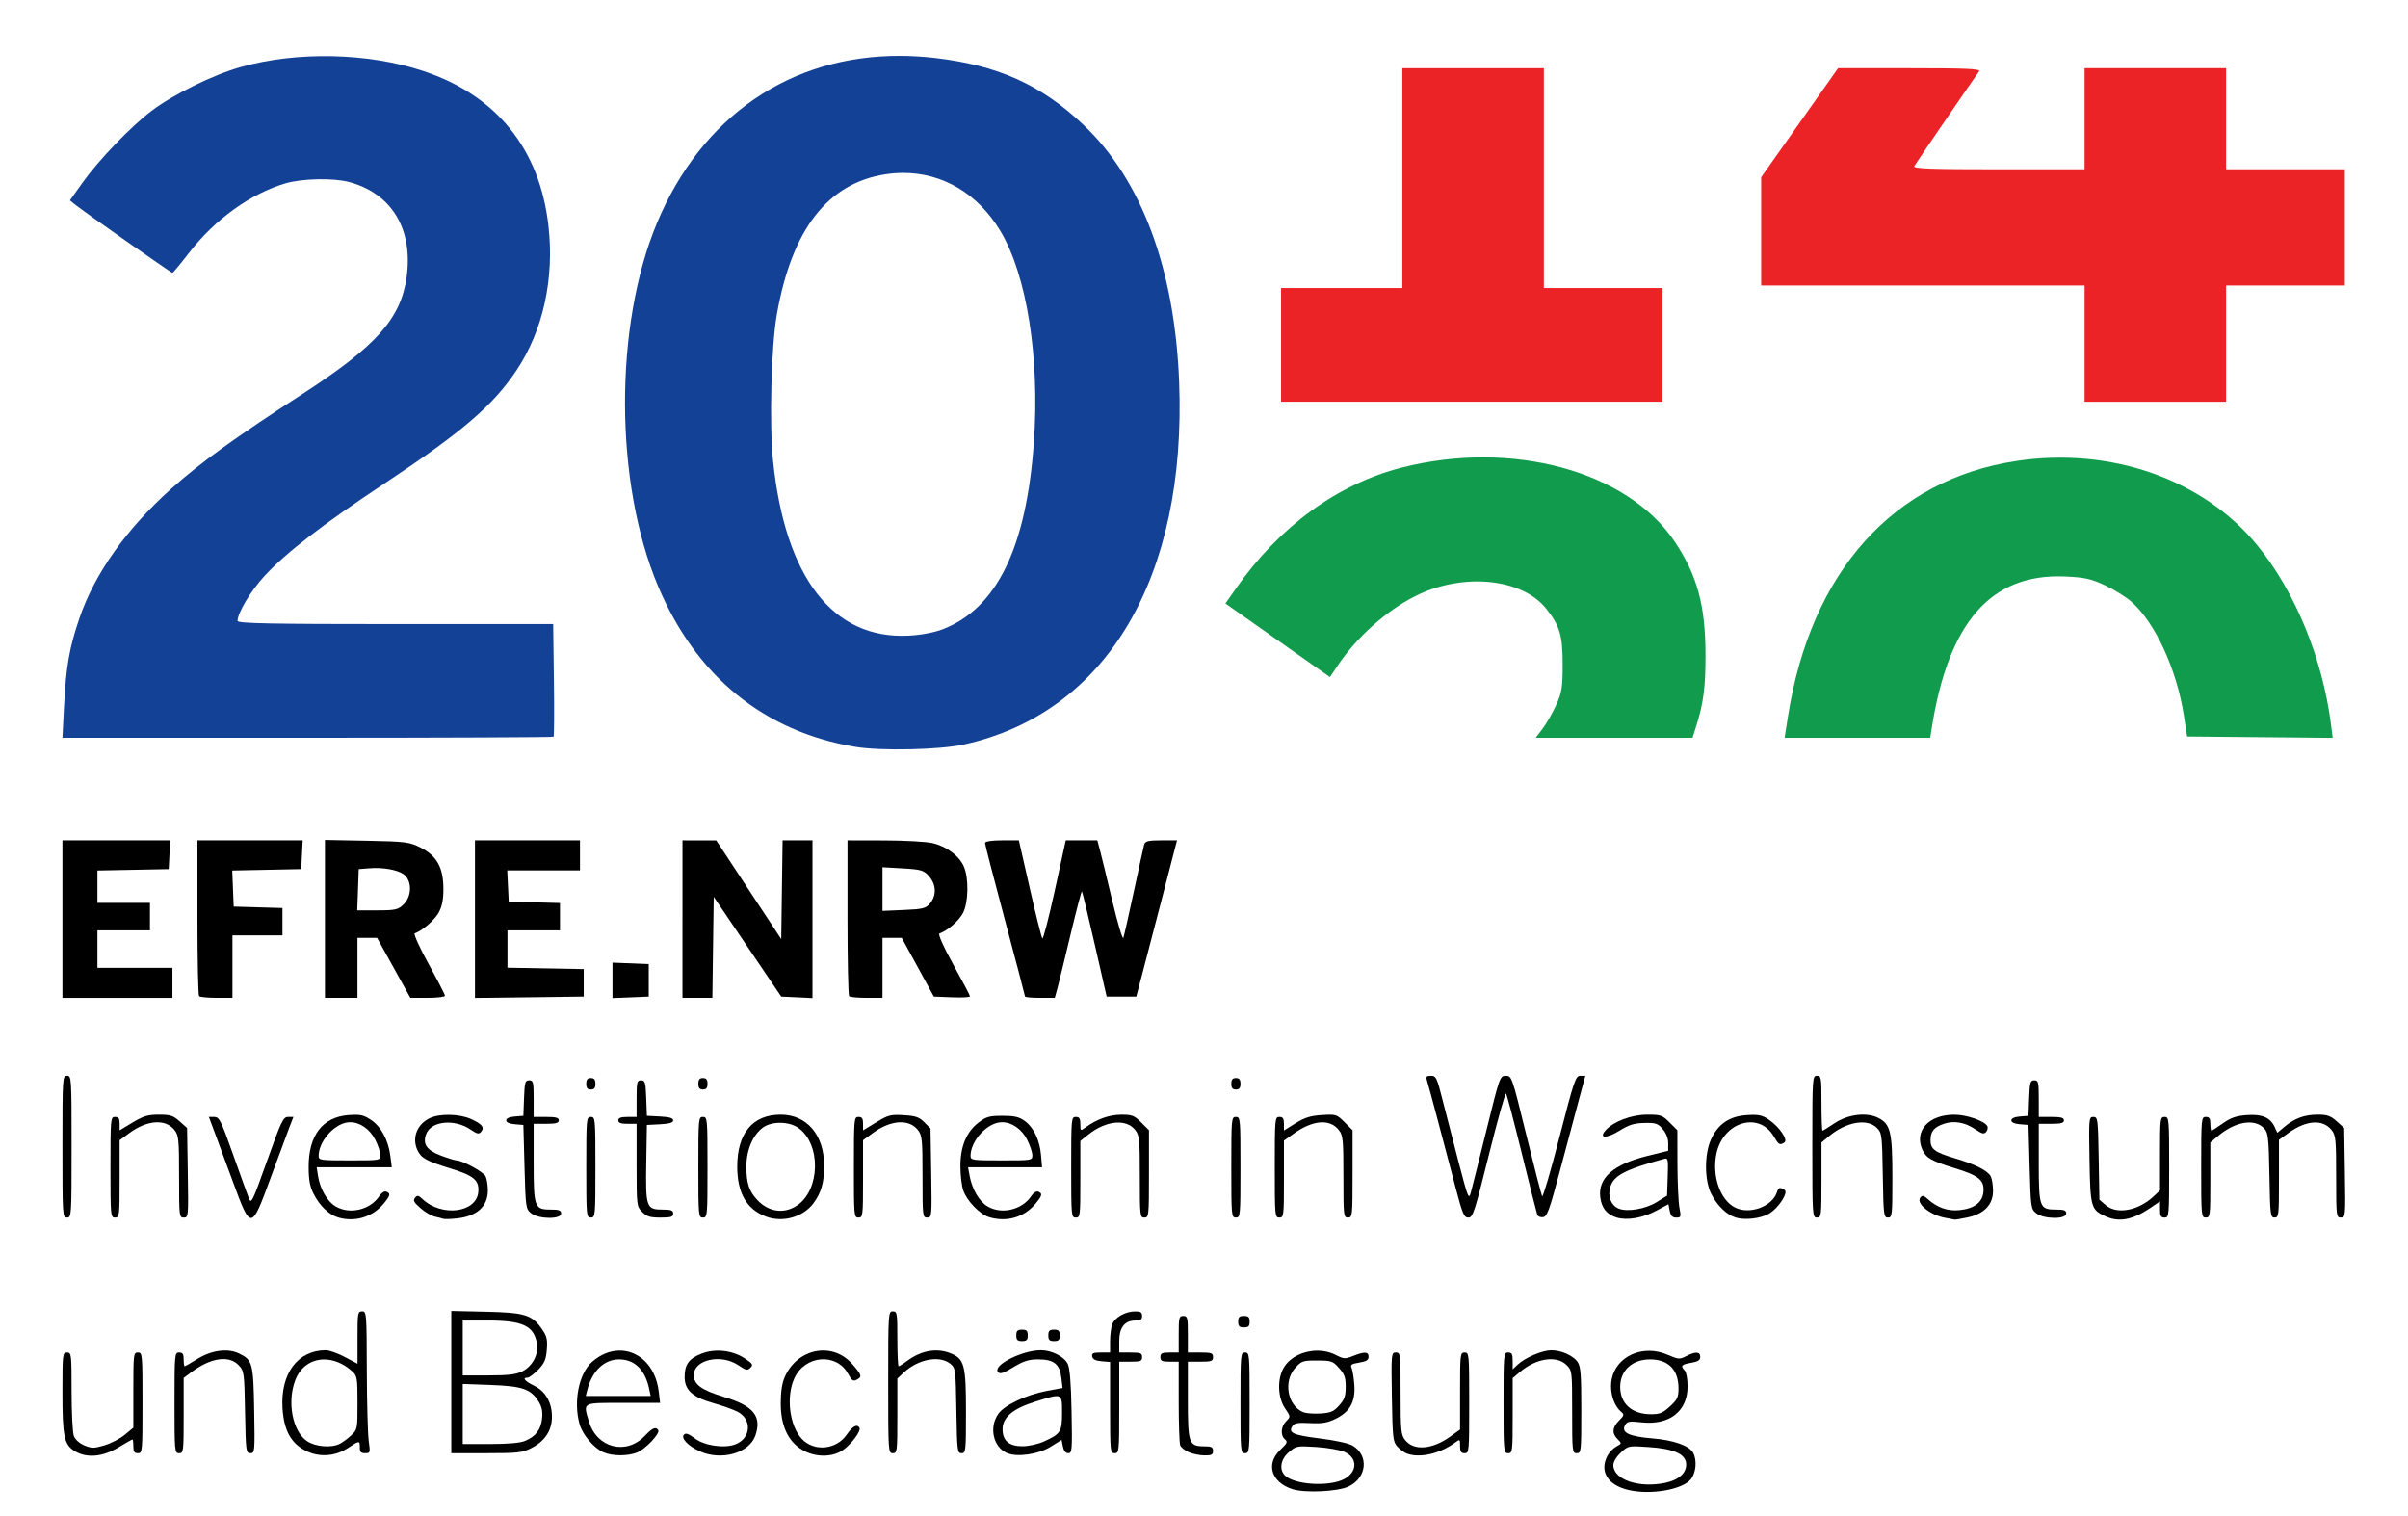
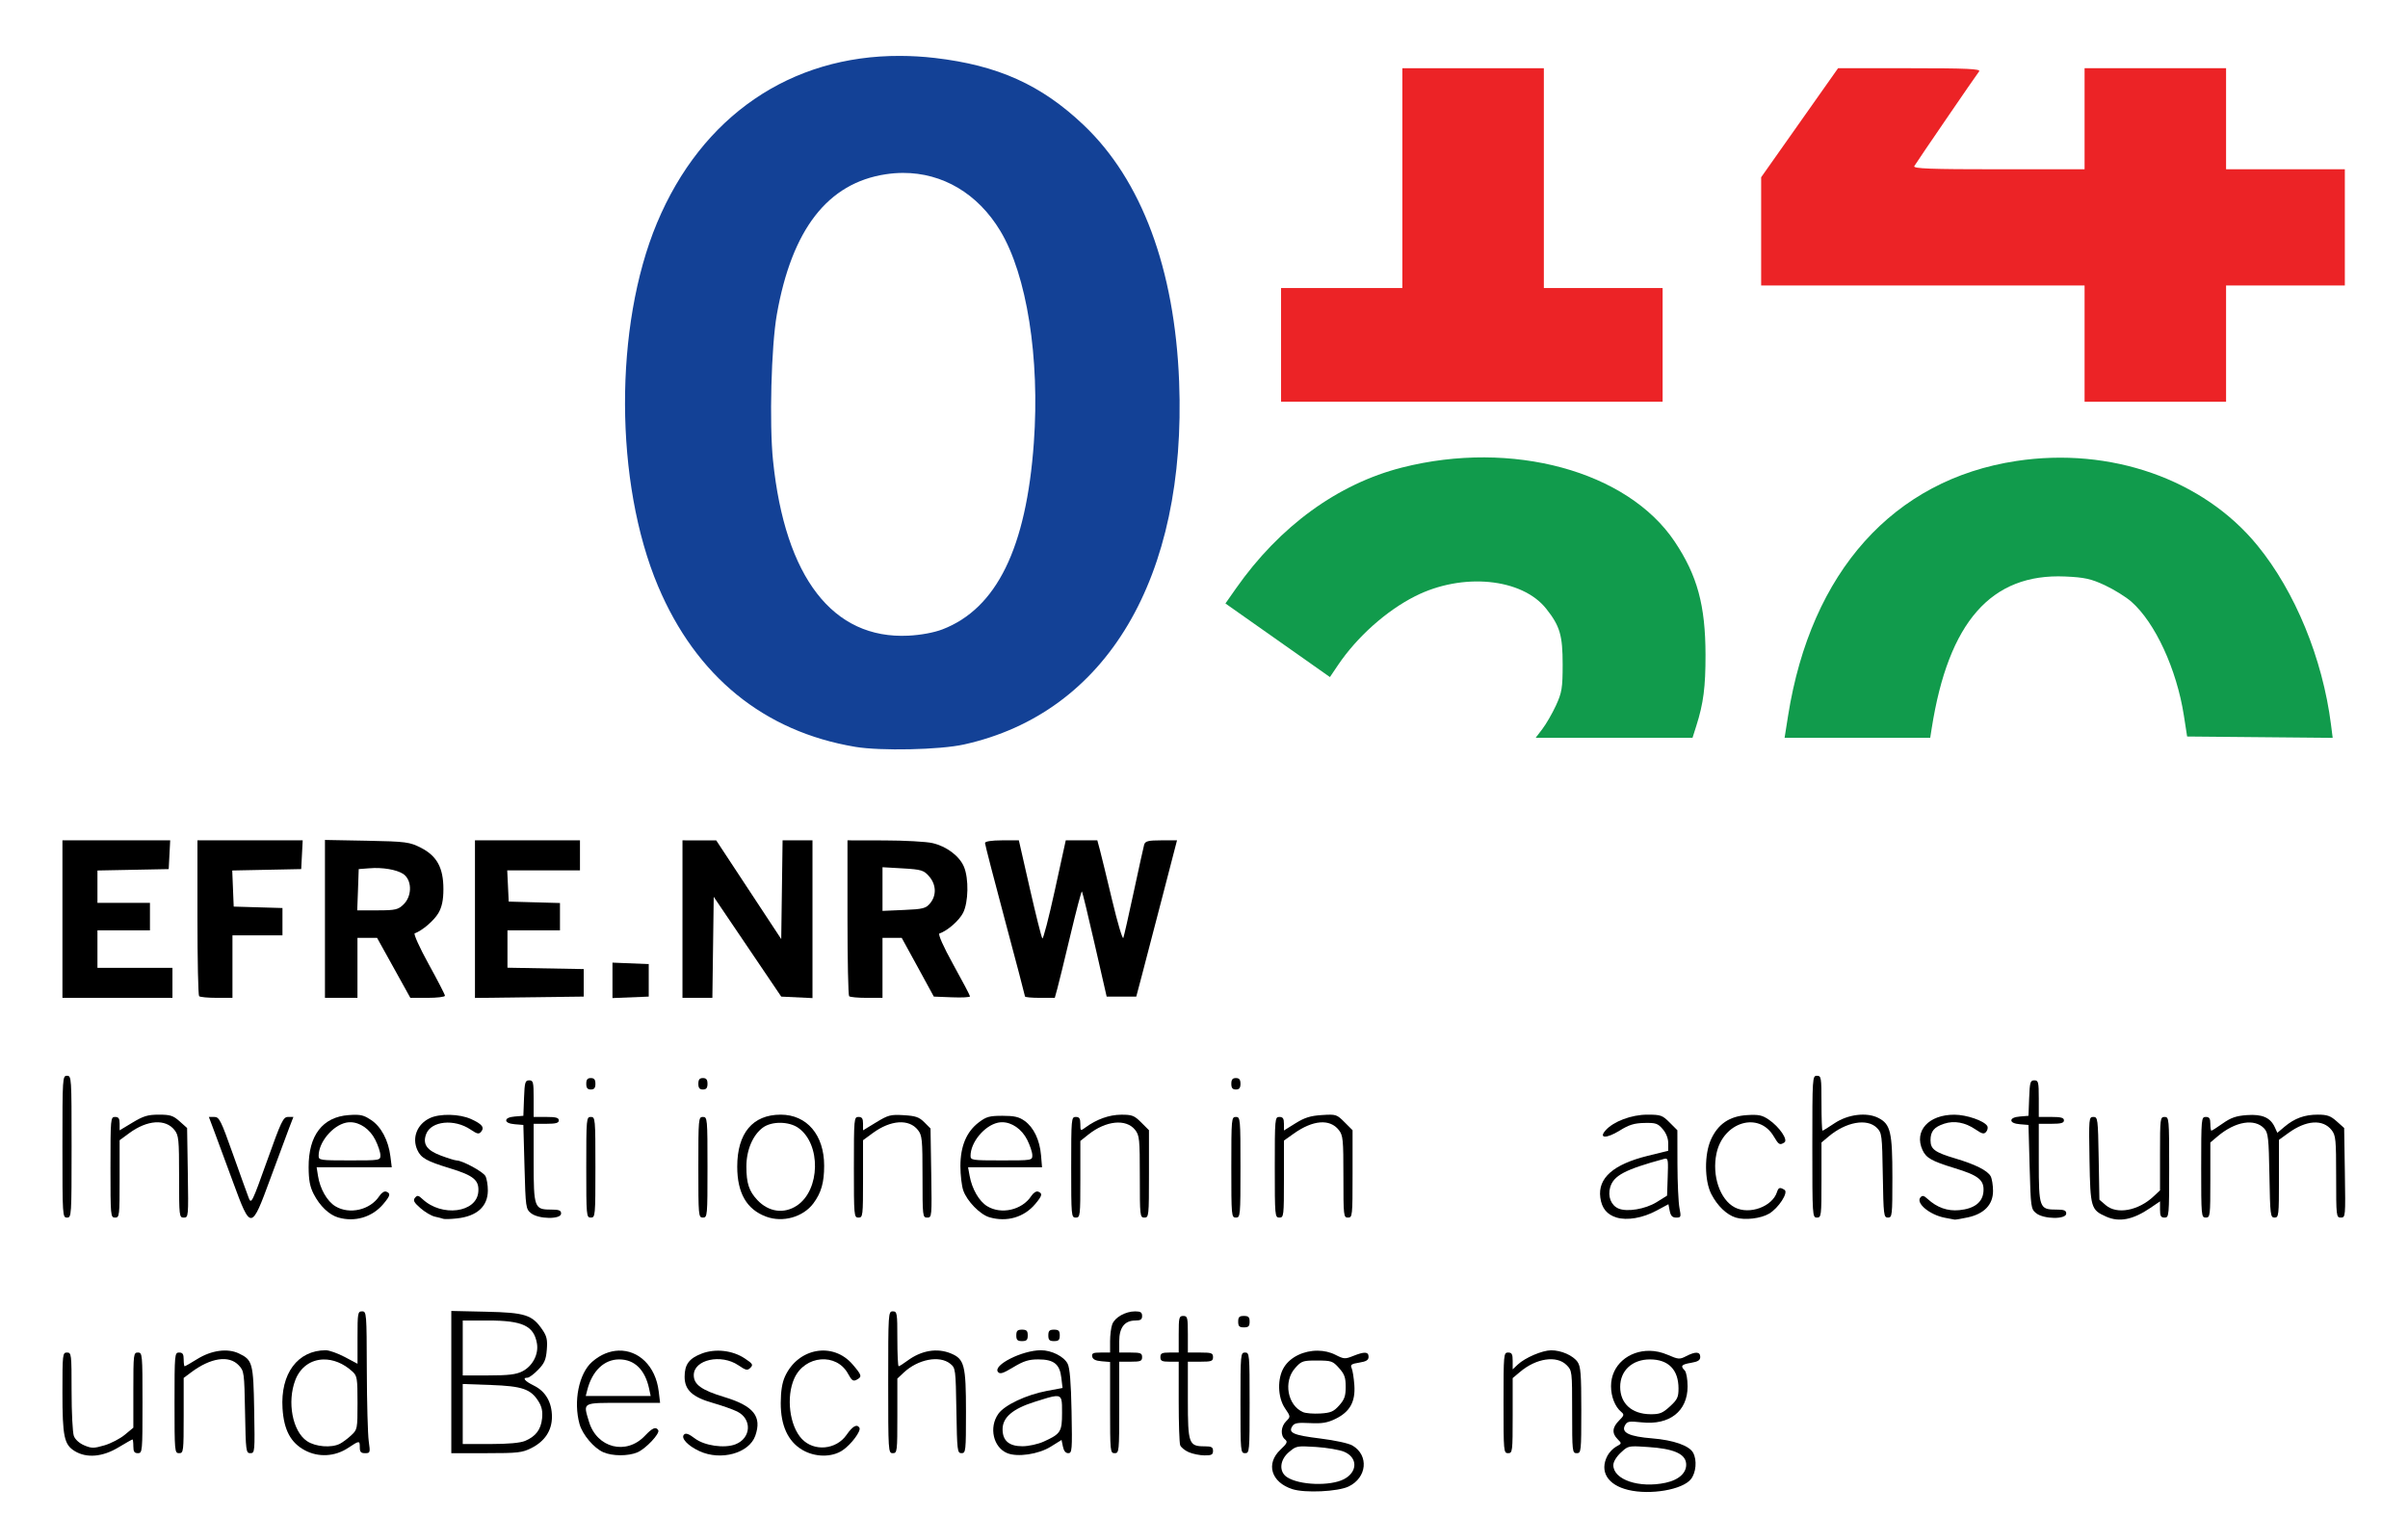
<svg xmlns="http://www.w3.org/2000/svg" xmlns:ns1="http://www.inkscape.org/namespaces/inkscape" xmlns:ns2="http://sodipodi.sourceforge.net/DTD/sodipodi-0.dtd" id="svg2" version="1.1" ns1:version="0.48.4 r9939" width="953" height="600" viewBox="0 0 953 600" ns2:docname="ziel2.svg">
  <defs id="defs6" />
  <ns2:namedview pagecolor="#ffffff" bordercolor="#666666" borderopacity="1" objecttolerance="10" gridtolerance="10" guidetolerance="10" ns1:pageopacity="0" ns1:pageshadow="2" ns1:window-width="1920" ns1:window-height="1014" id="namedview4" showgrid="false" ns1:zoom="0.77268293" ns1:cx="950.0142" ns1:cy="135.52688" ns1:window-x="0" ns1:window-y="27" ns1:window-maximized="1" ns1:current-layer="svg2" ns1:snap-grids="false" showguides="true" ns1:guide-bbox="true">
    <ns2:guide orientation="1,0" position="24.711,218.718" id="guide3103" />
    <ns2:guide orientation="1,0" position="928.016,218.112" id="guide3105" />
    <ns2:guide orientation="1,0" position="464.615,354.609" id="guide3160" />
  </ns2:namedview>
  <g id="g3040" transform="translate(0,263)">
    <path id="path3125" d="m 356.25,-240.875 c -43.294,-0.168 -78.53,23.748 -96.25,66.156 -17.018,40.729 -16.839,102.754 0.438,143.719 15.038,35.656 41.919,57.555 78.062,63.594 10.075,1.683 33.428,1.179 43,-0.938 56.474,-12.488 88.205,-66.011 85.156,-143.656 -1.751,-44.581 -14.853,-79.757 -37.812,-101.531 -16.767,-15.902 -33.881,-23.622 -58.906,-26.531 -4.641,-0.539 -9.209,-0.795 -13.688,-0.812 z m 1.125,46.312 c 15.64,-0.039 29.598,8.156 38.5,22.938 10.51,17.451 15.702,50.303 13.281,83.906 -2.999,41.635 -14.721,65.555 -36.156,73.812 -3.361,1.295 -8.611,2.259 -13.5,2.5 -29.871,1.472 -48.791,-23 -53.562,-69.281 -1.505,-14.601 -0.712,-45.259 1.5,-57.812 5.946,-33.751 20.159,-52.059 43.125,-55.531 2.293,-0.347 4.578,-0.526 6.812,-0.531 z" style="fill:#134196;fill-opacity:1" ns1:connector-curvature="0" />
-     <path id="path3099" d="M 25.338,16.75 C 26.162,0.659 27.399,-6.468 31.416,-18.262 37.45,-35.982 49.987,-53.659 67.857,-69.647 79.25,-79.84 93.186,-89.901 119.599,-107 c 29.257,-18.94 39.051,-29.919 41.325,-46.326 2.634,-19.004 -5.884,-33.086 -22.764,-37.631 -6.141,-1.654 -18.698,-1.394 -25.16,0.52 -13.821,4.094 -27.853,14.188 -38.1,27.407 -3.423,4.416 -6.418,8.029 -6.655,8.029 -0.497,0 -35.231,-24.359 -38.442,-26.959 l -2.13,-1.725 4.908,-6.908 c 6.386,-8.988 19.146,-22.28 27.387,-28.528 8.534,-6.47 24.321,-14.233 35.228,-17.321 22.275,-6.308 50.513,-5.703 72.304,1.549 28.966,9.64 46.057,30.743 49.544,61.175 2.403,20.971 -2.083,41.391 -12.558,57.174 -9.279,13.979 -21.478,24.455 -52.126,44.761 -24.835,16.455 -39.138,27.483 -47.754,36.821 -5.348,5.796 -10.57,14.526 -10.595,17.712 -0.008,0.987 13.144,1.25 62.453,1.25 l 62.463,0 0.287,22.085 c 0.158,12.147 0.1,22.272 -0.129,22.5 C 218.854,28.813 175.027,29 121.689,29 l -96.978,0 0.627,-12.25 z" style="fill:#134196;fill-opacity:1" ns1:connector-curvature="0" />
    <path id="path3097" d="m 610.443,25.485 c 1.474,-1.933 3.877,-6.095 5.34,-9.25 2.346,-5.059 2.659,-6.973 2.66,-16.235 9.9e-4,-11.558 -1.077,-15.225 -6.486,-22.053 -9.627,-12.155 -33.194,-14.419 -51.884,-4.984 -11.427,5.768 -23.008,16.11 -30.54,27.274 l -3.196,4.737 -20.677,-14.565 -20.677,-14.565 4.208,-5.998 c 17.244,-24.583 40.29,-41.353 65.697,-47.806 43.513,-11.051 89.192,1.364 107.893,29.323 8.953,13.385 12.176,25.23 12.203,44.838 0.017,12.729 -0.819,19.186 -3.635,28.049 l -1.509,4.75 -31.038,0 -31.038,0 2.681,-3.515 z" style="fill:#119b4c;fill-opacity:1" ns1:connector-curvature="0" />
    <path id="path3095" d="M 707.664,20.25 C 716.698,-36.729 749.359,-73.172 798,-80.548 c 37.246,-5.648 73.951,7.208 95.386,33.408 14.93,18.249 25.807,44.719 29.137,70.905 l 0.67,5.266 -28.802,-0.266 L 865.587,28.5 864.299,20.193 c -2.841,-18.316 -11.392,-36.831 -20.824,-45.09 -2.134,-1.869 -6.826,-4.777 -10.427,-6.463 -5.446,-2.55 -8.093,-3.134 -15.734,-3.469 -29.261,-1.285 -46.194,17.977 -52.814,60.08 l -0.59,3.75 -28.816,0 -28.816,0 1.387,-8.75 z" style="fill:#119b4c;fill-opacity:1" ns1:connector-curvature="0" />
    <path id="path3017" d="m 507,-126.5 0,-22.5 24,0 24,0 0,-43.5 0,-43.5 28,0 28,0 0,43.5 0,43.5 23.5,0 23.5,0 0,22.5 0,22.5 -75.5,0 -75.5,0 0,-22.5 z" style="fill:#ec2326;fill-opacity:1" ns1:connector-curvature="0" />
    <path id="path3015" d="m 825,-127 0,-23 -64,0 -64,0 0,-21.422 0,-21.422 15.221,-21.578 15.221,-21.578 28.401,0 c 22.575,0 28.201,0.256 27.426,1.25 -1.326,1.699 -24.752,35.932 -25.662,37.5 -0.574,0.99 6.366,1.25 33.334,1.25 l 34.059,0 0,-20 0,-20 28,0 28,0 0,20 0,20 23.5,0 23.5,0 0,23 0,23 -23.5,0 -23.5,0 0,23 0,23 -28,0 -28,0 0,-23 z" style="fill:#ec2326;fill-opacity:1" ns1:connector-curvature="0" />
  </g>
  <path ns1:connector-curvature="0" style="fill:#000000" d="m 521.515,534.578 c -5.358,-0.044 -10.763,2.373 -13.353,6.563 -2.72,4.401 -2.54,11.912 0.396,16.239 2.24,3.301 2.241,3.332 0.453,5.121 -2.115,2.115 -2.33,5.627 -0.453,7.186 1.136,0.943 0.872,1.543 -1.811,4.074 -5.898,5.563 -3.673,12.908 4.724,15.616 4.978,1.606 17.998,1.002 22.264,-1.047 7.263,-3.487 8.1,-12.328 1.528,-16.21 -1.474,-0.871 -6.922,-2.064 -12.674,-2.772 -10.74,-1.322 -12.83,-2.245 -11.146,-4.866 0.819,-1.275 2.086,-1.496 6.988,-1.245 4.731,0.242 6.855,-0.097 10.043,-1.641 5.752,-2.784 7.985,-6.76 7.525,-13.381 -0.198,-2.858 -0.684,-5.904 -1.075,-6.761 -0.593,-1.298 -0.089,-1.656 2.999,-2.15 2.81,-0.449 3.706,-1.008 3.706,-2.292 0,-2.053 -1.582,-2.151 -6.111,-0.339 -3.183,1.274 -3.664,1.242 -6.988,-0.453 -2.158,-1.1 -4.58,-1.621 -7.016,-1.641 z m -2.15,3.904 c 0.562,-0.01 1.187,0 1.895,0 5.67,0 6.203,0.192 8.685,2.97 2.167,2.426 2.631,3.75 2.631,7.44 0,3.659 -0.489,5.021 -2.574,7.355 -2.179,2.439 -3.299,2.937 -7.469,3.197 -2.698,0.168 -5.766,-0.086 -6.818,-0.538 -6.181,-2.657 -7.889,-12.14 -3.14,-17.455 2.172,-2.431 2.858,-2.898 6.79,-2.97 z m -2.942,33.977 c 1.138,0.025 2.59,0.105 4.47,0.226 4.292,0.278 9.264,1.144 11.061,1.895 5.445,2.275 5.402,8.026 -0.085,10.863 -5.438,2.812 -17.643,2.384 -22.491,-0.792 -3.32,-2.175 -2.944,-6.843 0.792,-9.986 2.116,-1.78 2.838,-2.281 6.252,-2.207 z" id="path3137" />
  <path ns1:connector-curvature="0" style="fill:#000000" d="m 652.866,534.634 c -8.244,-0.115 -15.277,5.62 -15.277,13.975 0,4.152 1.58,8.162 4.017,10.184 1.275,1.058 1.183,1.42 -0.849,3.451 -2.708,2.708 -2.891,5.03 -0.566,7.355 1.678,1.678 1.688,1.738 -0.509,2.914 -1.232,0.66 -2.832,2.316 -3.536,3.678 -3.195,6.179 0.071,11.525 8.232,13.494 8.758,2.114 21.542,-0.081 24.839,-4.272 2.034,-2.585 2.446,-7.48 0.877,-10.411 -1.515,-2.831 -7.741,-5.033 -16.21,-5.715 -9.015,-0.726 -12.317,-2.272 -10.807,-5.092 0.892,-1.666 1.525,-1.796 6.676,-1.245 11.001,1.178 18.134,-4.408 18.134,-14.23 0,-2.909 -0.506,-5.683 -1.132,-6.309 -1.803,-1.802 -1.318,-2.379 2.518,-3.027 2.749,-0.464 3.621,-1.034 3.621,-2.348 0,-2.107 -1.885,-2.19 -5.573,-0.283 -2.59,1.339 -3.057,1.295 -7.384,-0.566 -2.372,-1.02 -4.764,-1.524 -7.073,-1.556 z m 0.113,3.395 c 7.308,0 11.316,4.073 11.316,11.514 0,3.47 -0.466,4.417 -3.395,7.101 -2.881,2.64 -4.02,3.115 -7.695,3.084 -7.402,-0.062 -11.995,-4.223 -11.995,-10.835 0,-6.444 4.788,-10.863 11.769,-10.863 z m -6.79,34.429 c 1.325,-0.071 3.17,0.062 6.139,0.255 9.861,0.639 14.537,2.619 14.966,6.365 0.417,3.644 -2.66,6.609 -8.119,7.78 -10.454,2.242 -20.68,-1.213 -20.68,-6.988 0,-1.309 1.19,-3.285 2.942,-4.923 1.827,-1.707 2.545,-2.371 4.753,-2.49 z" id="path3131" />
  <path ns1:connector-curvature="0" style="fill:#000000" d="m 29.582,574.323 c -4.205,-2.564 -4.871,-5.75 -4.871,-23.302 0,-15.104 0.07,-15.707 1.811,-15.707 1.739,0 1.811,0.604 1.811,15.331 0,8.432 0.405,16.396 0.899,17.697 0.538,1.416 2.204,2.911 4.147,3.723 2.889,1.207 3.765,1.206 7.927,-0.013 2.574,-0.753 6.207,-2.635 8.074,-4.183 l 3.395,-2.813 0,-14.871 c 0,-14.268 0.073,-14.871 1.811,-14.871 1.756,0 1.811,0.604 1.811,19.916 0,19.313 -0.055,19.916 -1.811,19.916 -1.408,0 -1.811,-0.604 -1.811,-2.716 0,-1.494 -0.154,-2.716 -0.343,-2.716 -0.189,0 -2.711,1.426 -5.605,3.168 -6.261,3.77 -12.561,4.296 -17.245,1.44 z" id="path3121" />
  <path ns1:connector-curvature="0" style="fill:#000000" d="m 143.303,519.018 c -1.705,0 -1.811,0.595 -1.811,10.354 l 0,10.383 -5.064,-2.688 c -2.789,-1.467 -6.147,-2.659 -7.469,-2.659 -11.14,0 -18.03,9.254 -17.144,23.056 0.548,8.532 3.233,13.552 8.855,16.55 5.368,2.862 11.87,2.51 17.116,-0.962 4.479,-2.964 4.611,-2.981 4.611,-0.17 0,1.764 0.456,2.263 2.093,2.263 2.017,0 2.093,-0.19 1.443,-4.753 -0.372,-2.614 -0.728,-15.243 -0.764,-28.064 -0.064,-22.686 -0.105,-23.311 -1.867,-23.311 z m -15.305,19.039 c 3.758,-0.084 7.857,1.461 11.457,4.753 1.889,1.727 2.037,2.648 2.037,12.419 0,10.328 -0.049,10.568 -2.49,12.844 -1.369,1.277 -3.382,2.78 -4.47,3.338 -3.375,1.734 -9.665,1.229 -13.042,-1.047 -5.726,-3.859 -7.942,-15.467 -4.611,-24.16 2.003,-5.227 6.287,-8.039 11.118,-8.148 z" id="path3119" />
  <path ns1:connector-curvature="0" style="fill:#000000" d="m 244.865,534.55 c -3.5,0.102 -7.174,1.501 -10.524,4.442 -5.24,4.6 -7.471,15.668 -4.979,24.641 1.151,4.145 5.697,9.524 9.421,11.146 3.571,1.556 9.763,1.592 13.438,0.057 3.323,-1.388 9.085,-7.51 8.289,-8.798 -0.926,-1.498 -2.299,-0.935 -5.262,2.207 -7.375,7.82 -19.016,4.891 -22.151,-5.573 -2.336,-7.796 -2.98,-7.44 13.523,-7.44 l 14.626,0 -0.537,-4.47 c -1.22,-10.302 -8.141,-16.434 -15.842,-16.21 z m 0.198,3.48 c 6.044,0 10.216,4.071 11.825,11.542 l 0.622,2.942 -12.844,0 -12.844,0 0.566,-2.235 c 1.922,-7.659 6.68,-12.25 12.674,-12.25 z" id="path3115" />
  <path ns1:connector-curvature="0" style="fill:#000000" d="m 276.833,574.349 c -4.618,-2.12 -7.489,-5.203 -6.121,-6.571 0.714,-0.714 1.913,-0.283 4.322,1.554 3.739,2.852 11.655,3.995 16.01,2.312 6.27,-2.423 6.679,-10.033 0.698,-12.986 -1.727,-0.853 -6.031,-2.373 -9.564,-3.378 -8.185,-2.329 -11.23,-5.144 -11.23,-10.383 0,-4.87 1.77,-7.262 6.794,-9.181 5.376,-2.053 12.147,-1.288 16.995,1.92 3.161,2.092 3.429,2.532 2.252,3.709 -1.177,1.177 -1.742,1.059 -4.762,-0.99 -6.843,-4.644 -17.659,-2.243 -17.659,3.92 0,3.709 3.127,5.946 12.096,8.654 11.597,3.501 14.944,7.679 12.261,15.308 -2.438,6.932 -13.59,10.018 -22.094,6.113 z" id="path3111" />
  <path ns1:connector-curvature="0" style="fill:#000000" d="m 317.424,573.775 c -5.606,-3.36 -8.459,-9.617 -8.433,-18.497 0.014,-4.646 0.548,-8.001 1.668,-10.467 5.16,-11.36 19.027,-13.839 26.775,-4.788 3.69,4.311 3.833,4.857 1.584,6.061 -1.35,0.723 -1.938,0.319 -3.349,-2.301 -4.569,-8.484 -17.126,-7.462 -21.3,1.734 -3.331,7.337 -1.918,18.777 2.959,23.969 4.817,5.127 13.614,4.331 17.717,-1.604 2.387,-3.452 4.103,-4.399 5.088,-2.805 0.764,1.235 -3.262,6.633 -6.65,8.916 -4.298,2.896 -11.018,2.805 -16.061,-0.218 z" id="path3109" />
  <path ns1:connector-curvature="0" style="fill:#000000" d="m 411.947,534.408 c -7.43,0 -19.171,5.954 -16.974,8.6 0.794,0.957 1.967,0.583 6.082,-1.895 4.072,-2.452 6.098,-3.084 9.845,-3.084 6.182,0 8.529,1.875 9.138,7.271 l 0.481,4.045 -6.224,1.16 c -8.125,1.525 -16.713,5.587 -19.181,9.053 -3.808,5.348 -2.039,13.259 3.48,15.56 4.065,1.695 12.401,0.466 17.2,-2.518 l 4.328,-2.688 0.538,2.603 c 0.342,1.709 1.074,2.631 2.122,2.631 1.492,4.2e-4 1.597,-1.185 1.301,-16.521 -0.223,-11.578 -0.697,-17.236 -1.556,-18.898 -1.489,-2.879 -6.357,-5.319 -10.581,-5.319 z m 5.828,18.162 c 2.622,-0.171 2.546,1.663 2.546,6.592 0,7.516 -0.531,8.344 -7.271,11.401 -2.232,1.012 -5.981,1.828 -8.346,1.839 -5.323,0.025 -7.921,-2.177 -7.921,-6.705 0,-4.723 3.99,-8.121 12.759,-10.892 4.103,-1.296 6.659,-2.132 8.232,-2.235 z" id="path3107" />
  <path ns1:connector-curvature="0" style="fill:#000000" d="m 470.474,574.759 c -1.544,-0.672 -3.071,-1.912 -3.395,-2.754 -0.324,-0.843 -0.588,-8.628 -0.588,-17.301 l 0,-15.768 -3.621,0 c -3.018,0 -3.621,-0.302 -3.621,-1.811 0,-1.509 0.604,-1.811 3.621,-1.811 l 3.621,0 0,-7.242 c 0,-6.639 0.151,-7.242 1.811,-7.242 1.66,0 1.811,0.604 1.811,7.242 l 0,7.242 4.979,0 c 4.376,0 4.979,0.219 4.979,1.811 0,1.591 -0.604,1.811 -4.979,1.811 l -4.979,0 0,15.25 c 0,17.223 0.372,18.246 6.635,18.246 2.72,0 3.324,0.329 3.324,1.811 0,1.495 -0.592,1.804 -3.395,1.775 -1.867,-0.019 -4.658,-0.585 -6.201,-1.257 z" id="path3103" />
-   <path ns1:connector-curvature="0" style="fill:#000000" d="m 556.567,575.195 c -0.996,-0.408 -2.625,-1.646 -3.621,-2.751 -1.656,-1.839 -1.834,-3.507 -2.091,-19.57 -0.275,-17.216 -0.244,-17.56 1.584,-17.56 1.813,0 1.864,0.448 1.864,16.173 0,14.719 0.16,16.377 1.783,18.44 3.427,4.357 10.7,3.799 17.904,-1.375 l 3.85,-2.765 0,-15.236 c 0,-14.633 0.071,-15.236 1.811,-15.236 1.756,0 1.811,0.604 1.811,19.916 0,19.313 -0.055,19.916 -1.811,19.916 -1.424,0 -1.811,-0.604 -1.811,-2.826 0,-2.77 -0.04,-2.797 -2.037,-1.331 -6.085,4.467 -14.244,6.251 -19.237,4.207 z" id="path3101" />
  <path ns1:connector-curvature="0" style="fill:#000000" d="m 69.07,555.23 c 0,-19.313 0.055,-19.916 1.811,-19.916 1.408,0 1.811,0.604 1.811,2.716 0,1.494 0.177,2.716 0.393,2.716 0.216,0 2.454,-1.282 4.974,-2.848 5.631,-3.5 11.983,-4.362 16.467,-2.234 5.43,2.576 5.746,3.748 6.074,22.509 0.288,16.461 0.242,16.974 -1.511,16.974 -1.728,0 -1.821,-0.712 -2.107,-16.224 -0.291,-15.727 -0.367,-16.296 -2.494,-18.558 -3.849,-4.093 -11.081,-3.02 -18.853,2.798 l -2.942,2.202 0,14.891 c 0,14.288 -0.073,14.891 -1.811,14.891 -1.756,0 -1.811,-0.604 -1.811,-19.916 z" id="path3093" />
  <path ns1:connector-curvature="0" style="fill:#000000" d="m 178.61,518.848 0,28.149 0,28.149 13.834,0 c 12.555,0 14.222,-0.189 17.879,-2.037 5.314,-2.685 8.119,-6.953 8.119,-12.363 0,-5.684 -2.51,-10.066 -7.073,-12.306 -3.707,-1.82 -4.816,-3.168 -2.603,-3.168 0.649,0 2.542,-1.414 4.215,-3.14 2.495,-2.575 3.108,-4 3.423,-7.921 0.315,-3.922 0.014,-5.334 -1.726,-7.893 -4.025,-5.921 -6.773,-6.812 -22.264,-7.157 l -13.806,-0.311 z m 4.526,3.791 9.986,0 c 13.713,0 18.146,2.074 19.379,9.053 0.756,4.282 -1.743,9.049 -5.828,11.09 -2.452,1.225 -5.471,1.583 -13.353,1.584 l -10.184,0 0,-10.863 0,-10.863 z m 0,25.122 11.09,0.396 c 12.458,0.441 15.829,1.608 18.87,6.45 1.329,2.117 1.731,3.924 1.443,6.761 -0.45,4.425 -2.497,7.131 -6.705,8.911 -1.915,0.811 -6.643,1.245 -13.806,1.245 l -10.892,0 0,-11.882 0,-11.882 z" id="path3091" />
  <path ns1:connector-curvature="0" style="fill:#000000" d="m 351.519,547.082 c 0,-27.46 0.039,-28.064 1.811,-28.064 1.71,0 1.811,0.604 1.811,10.863 0,5.975 0.231,10.863 0.513,10.863 0.282,0 1.81,-0.962 3.395,-2.138 5.609,-4.162 11.839,-5.209 17.335,-2.912 5.288,2.209 5.915,4.662 5.915,23.111 0,15.563 -0.083,16.34 -1.755,16.34 -1.663,0 -1.769,-0.88 -2.037,-16.83 -0.276,-16.434 -0.333,-16.87 -2.419,-18.558 -4.26,-3.446 -12.74,-1.827 -18.458,3.523 l -2.49,2.329 0,14.768 c 0,14.164 -0.074,14.768 -1.811,14.768 -1.772,0 -1.811,-0.604 -1.811,-28.064 z" id="path3085" />
  <path ns1:connector-curvature="0" style="fill:#000000" d="m 439.332,557.095 0,-18.051 -3.387,-0.281 c -2.367,-0.196 -3.478,-0.758 -3.688,-1.865 -0.246,-1.299 0.364,-1.584 3.387,-1.584 l 3.688,0 0,-4.467 c 0,-2.457 0.39,-5.493 0.866,-6.746 1.036,-2.725 5.231,-5.081 9.047,-5.081 2.157,0 2.761,0.396 2.761,1.811 0,1.408 -0.604,1.811 -2.716,1.811 -4.178,0 -6.337,2.775 -6.337,8.148 l 0,4.526 4.526,0 c 3.923,0 4.526,0.241 4.526,1.811 0,1.569 -0.604,1.811 -4.526,1.811 l -4.526,0 0,18.106 c 0,17.502 -0.061,18.106 -1.811,18.106 -1.75,0 -1.811,-0.604 -1.811,-18.051 z" id="path3083" />
  <path ns1:connector-curvature="0" style="fill:#000000" d="m 490.933,555.23 c 0,-19.313 0.055,-19.916 1.811,-19.916 1.756,0 1.811,0.604 1.811,19.916 0,19.313 -0.055,19.916 -1.811,19.916 -1.756,0 -1.811,-0.604 -1.811,-19.916 z" id="path3081" />
  <path ns1:connector-curvature="0" style="fill:#000000" d="m 595.041,555.23 c 0,-19.313 0.055,-19.916 1.811,-19.916 1.482,0 1.811,0.604 1.811,3.326 l 0,3.326 2.037,-1.912 c 2.884,-2.707 9.654,-5.602 13.156,-5.626 3.994,-0.027 8.685,2.036 10.49,4.612 1.238,1.767 1.476,4.856 1.476,19.107 0,16.395 -0.064,16.999 -1.811,16.999 -1.744,0 -1.811,-0.604 -1.811,-16.336 0,-16.138 -0.027,-16.363 -2.222,-18.558 -3.893,-3.893 -11.961,-2.707 -18.373,2.7 l -2.942,2.481 0,14.857 c 0,14.253 -0.073,14.857 -1.811,14.857 -1.756,0 -1.811,-0.604 -1.811,-19.916 z" id="path3079" />
  <path ns1:connector-curvature="0" style="fill:#000000" d="m 402.215,528.524 c 0,-1.811 0.453,-2.263 2.263,-2.263 1.811,0 2.263,0.453 2.263,2.263 0,1.811 -0.453,2.263 -2.263,2.263 -1.811,0 -2.263,-0.453 -2.263,-2.263 z" id="path3077" />
  <path ns1:connector-curvature="0" style="fill:#000000" d="m 414.889,528.524 c 0,-1.811 0.453,-2.263 2.263,-2.263 1.811,0 2.263,0.453 2.263,2.263 0,1.811 -0.453,2.263 -2.263,2.263 -1.811,0 -2.263,-0.453 -2.263,-2.263 z" id="path3075" />
  <path ns1:connector-curvature="0" style="fill:#000000" d="m 490.028,523.092 c 0,-1.811 0.453,-2.263 2.263,-2.263 1.811,0 2.263,0.453 2.263,2.263 0,1.811 -0.453,2.263 -2.263,2.263 -1.811,0 -2.263,-0.453 -2.263,-2.263 z" id="path3073" />
  <path ns1:connector-curvature="0" style="fill:#000000" d="m 140.871,441.22 c -0.811,-0.009 -1.733,0.03 -2.886,0.113 -10.312,0.746 -15.907,8.025 -15.842,20.652 0.026,5.135 0.527,7.727 2.009,10.609 2.416,4.698 6.063,8.196 9.647,9.251 6.628,1.952 13.514,-0.097 17.908,-5.319 2.785,-3.31 2.991,-4.192 1.16,-4.894 -0.751,-0.288 -1.885,0.443 -2.744,1.754 -3.617,5.52 -11.846,7.42 -17.427,4.017 -3.256,-1.986 -6.058,-6.924 -6.846,-12.023 l -0.538,-3.395 14.852,0 14.881,0 -0.538,-4.3 c -0.791,-6.382 -3.648,-11.769 -7.667,-14.428 -2.255,-1.493 -3.535,-2.009 -5.969,-2.037 z m -2.292,2.942 c 3.819,-0.02 7.786,2.679 9.93,6.931 1.12,2.222 2.037,4.971 2.037,6.111 0,2.056 -0.09,2.065 -12.221,2.065 -11.682,0 -12.221,-0.08 -12.221,-1.839 0,-5.305 5.464,-11.919 10.835,-13.098 0.533,-0.117 1.095,-0.167 1.641,-0.17 z" id="path3071" />
  <path ns1:connector-curvature="0" style="fill:#000000" d="m 175.441,482.389 c -0.498,-0.181 -2.018,-0.575 -3.378,-0.874 -1.36,-0.3 -3.915,-1.811 -5.677,-3.358 -2.568,-2.255 -2.994,-3.067 -2.144,-4.091 0.9,-1.084 1.35,-1.005 2.974,0.52 7.635,7.173 21.391,5.4 22.083,-2.846 0.39,-4.653 -1.818,-6.484 -11.316,-9.38 -9.16,-2.794 -11.362,-4.035 -12.813,-7.219 -2.206,-4.842 -0.102,-10.213 4.937,-12.604 3.958,-1.878 11.759,-1.704 16.313,0.364 4.376,1.987 5.415,3.299 3.981,5.028 -0.87,1.049 -1.549,0.907 -4.164,-0.867 -6.39,-4.336 -15.602,-3.416 -17.568,1.755 -1.506,3.961 0.189,6.441 5.847,8.558 2.787,1.043 5.562,1.9 6.166,1.905 2.316,0.019 10.505,4.454 11.436,6.194 0.537,1.004 0.968,3.584 0.957,5.733 -0.033,6.294 -4.31,10.157 -12.201,11.019 -2.49,0.272 -4.934,0.346 -5.432,0.165 z" id="path3067" />
  <path ns1:connector-curvature="0" style="fill:#000000" d="m 308.971,441.164 c -11.077,0 -17.2,7.321 -17.2,20.567 0,10.474 3.741,16.946 11.457,19.803 6.594,2.442 14.652,0.162 18.7,-5.29 3.088,-4.159 4.244,-8.221 4.244,-14.881 0,-12.168 -6.847,-20.199 -17.2,-20.199 z m -0.085,3.225 c 2.608,0.033 5.25,0.719 7.101,2.037 9.015,6.419 8.657,24.575 -0.594,30.723 -5.123,3.404 -11.195,2.548 -15.645,-2.178 -3.324,-3.531 -4.357,-6.672 -4.357,-13.296 0,-6.504 2.553,-12.496 6.563,-15.418 1.745,-1.272 4.323,-1.901 6.931,-1.867 z" id="path3065" />
  <path ns1:connector-curvature="0" style="fill:#000000" d="m 396.727,441.616 c -5.172,0 -6.412,0.357 -9.392,2.631 -4.839,3.691 -7.242,9.418 -7.242,17.285 4.5e-4,3.485 0.503,7.807 1.132,9.619 1.476,4.254 6.662,9.562 10.382,10.637 6.873,1.986 13.665,0.016 18.106,-5.262 2.785,-3.31 2.991,-4.192 1.16,-4.894 -0.751,-0.288 -1.885,0.443 -2.744,1.754 -3.617,5.52 -11.846,7.42 -17.427,4.017 -3.21,-1.957 -6.013,-6.81 -6.959,-12.023 l -0.622,-3.395 14.654,0 14.626,0 -0.396,-4.753 c -0.514,-6.05 -2.902,-11.036 -6.507,-13.608 -2.239,-1.597 -4.06,-2.009 -8.77,-2.009 z m -0.141,2.546 c 3.819,-0.02 7.786,2.679 9.93,6.931 1.12,2.222 2.037,4.971 2.037,6.111 0,2.056 -0.09,2.065 -12.221,2.065 -11.682,0 -12.221,-0.08 -12.221,-1.839 0,-5.305 5.464,-11.919 10.835,-13.098 0.533,-0.117 1.095,-0.167 1.641,-0.17 z" id="path3061" />
  <path ns1:connector-curvature="0" style="fill:#000000" d="m 651.933,441.164 c -6.276,0.01 -13.374,2.687 -16.493,6.196 -2.912,3.274 0.39,3.324 5.601,0.085 3.64,-2.263 5.681,-2.905 9.703,-2.999 4.538,-0.106 5.352,0.173 7.299,2.433 1.368,1.588 2.178,3.659 2.178,5.545 l 0,3.027 -8.119,2.009 c -13.623,3.366 -19.791,8.805 -18.756,16.521 0.565,4.213 2.61,6.74 6.422,7.893 4.165,1.26 10.349,0.205 15.729,-2.688 l 4.809,-2.574 0.509,2.631 c 0.397,1.982 1.056,2.659 2.574,2.659 1.9,0 1.97,-0.244 1.273,-3.847 -0.409,-2.116 -0.77,-9.891 -0.792,-17.285 l -0.028,-13.438 -3.084,-3.084 c -2.857,-2.857 -3.491,-3.092 -8.827,-3.084 z m 7.242,17.398 c 1.01,-0.057 1.059,1.169 0.849,7.157 l -0.255,7.497 -4.13,2.574 c -4.493,2.774 -11.701,3.973 -15.107,2.518 -2.931,-1.252 -4.315,-4.772 -3.282,-8.374 1.342,-4.678 5.815,-7.042 21.416,-11.288 0.185,-0.05 0.365,-0.077 0.509,-0.085 z" id="path3057" />
  <path ns1:connector-curvature="0" style="fill:#000000" d="m 686.928,481.89 c -3.61,-1.124 -7.255,-4.638 -9.656,-9.305 -2.721,-5.292 -2.79,-15.706 -0.141,-21.562 2.781,-6.149 7.34,-9.254 14.206,-9.677 4.683,-0.288 6.041,-0.008 8.696,1.796 4.197,2.851 7.726,8.032 6.151,9.032 -1.835,1.165 -2.221,0.94 -4.225,-2.455 -5.866,-9.941 -19.954,-5.719 -22.632,6.782 -1.878,8.768 1.37,18.338 7.258,21.383 5.788,2.993 14.854,-0.321 16.688,-6.101 0.581,-1.829 1.17,-1.997 2.982,-0.849 1.632,1.034 -2.374,7.204 -6.112,9.412 -3.276,1.935 -9.591,2.673 -13.216,1.543 z" id="path3053" />
  <path ns1:connector-curvature="0" style="fill:#000000" d="m 769.613,481.953 c -5.939,-1.157 -11.46,-5.758 -9.599,-8 0.773,-0.931 1.347,-0.817 2.867,0.571 3.763,3.434 7.861,4.886 12.529,4.437 5.916,-0.568 9.207,-3.073 9.566,-7.282 0.392,-4.585 -1.853,-6.434 -11.316,-9.32 -9.16,-2.794 -11.362,-4.035 -12.813,-7.219 -3.434,-7.537 2.432,-13.999 12.671,-13.957 4.788,0.02 11.681,2.388 12.956,4.452 0.353,0.572 0.174,1.603 -0.397,2.292 -0.87,1.048 -1.563,0.897 -4.243,-0.921 -4.112,-2.79 -8.419,-3.577 -12.395,-2.265 -3.998,1.319 -5.412,3.033 -5.412,6.557 0,3.536 1.706,4.789 9.784,7.19 7.979,2.371 12.818,4.808 14.025,7.062 0.515,0.961 0.936,3.577 0.936,5.812 0,5.405 -3.502,9.071 -9.996,10.463 -2.518,0.54 -4.863,0.935 -5.212,0.878 -0.349,-0.057 -2.127,-0.395 -3.951,-0.75 z" id="path3051" />
  <path ns1:connector-curvature="0" style="fill:#000000" d="m 833.584,481.537 c -6.065,-2.677 -6.306,-3.491 -6.634,-22.361 -0.289,-16.644 -0.247,-17.107 1.527,-17.107 1.751,0 1.835,0.657 2.107,16.375 l 0.283,16.375 2.54,2.183 c 4.386,3.77 12.881,2.186 18.96,-3.536 l 2.49,-2.343 0,-14.528 c 0,-13.924 0.075,-14.528 1.811,-14.528 1.756,0 1.811,0.604 1.811,19.916 0,19.313 -0.055,19.916 -1.811,19.916 -1.47,0 -1.811,-0.604 -1.811,-3.212 l 0,-3.212 -3.847,2.616 c -6.849,4.656 -12.258,5.725 -17.427,3.444 z" id="path3049" />
  <path ns1:connector-curvature="0" style="fill:#000000" d="m 24.711,453.838 c 0,-27.46 0.039,-28.064 1.811,-28.064 1.772,0 1.811,0.604 1.811,28.064 0,27.46 -0.039,28.064 -1.811,28.064 -1.772,0 -1.811,-0.604 -1.811,-28.064 z" id="path3047" />
  <path ns1:connector-curvature="0" style="fill:#000000" d="m 43.722,461.985 c 0,-19.313 0.055,-19.916 1.811,-19.916 1.398,0 1.811,0.604 1.811,2.65 l 0,2.65 5.152,-3.102 c 4.29,-2.583 6.03,-3.102 10.396,-3.102 4.514,0 5.656,0.368 8.201,2.64 l 2.956,2.64 0.28,17.729 c 0.275,17.387 0.244,17.729 -1.584,17.729 -1.813,0 -1.864,-0.448 -1.864,-16.173 0,-14.835 -0.151,-16.365 -1.822,-18.489 -3.532,-4.49 -10.793,-3.994 -17.888,1.224 l -3.828,2.815 0,15.312 c 0,14.708 -0.072,15.312 -1.811,15.312 -1.756,0 -1.811,-0.604 -1.811,-19.916 z" id="path3045" />
  <path ns1:connector-curvature="0" style="fill:#000000" d="m 92.151,467.643 c -2.884,-7.842 -6.198,-16.804 -7.365,-19.916 l -2.122,-5.658 2.149,0 c 1.959,0 2.61,1.3 7.374,14.711 2.874,8.091 5.693,15.911 6.263,17.377 0.986,2.533 1.347,1.8 7.244,-14.711 5.649,-15.817 6.395,-17.377 8.315,-17.377 l 2.109,0 -1.66,4.3 c -0.913,2.365 -4.241,11.327 -7.396,19.916 -7.639,20.799 -7.758,20.81 -14.911,1.358 z" id="path3043" />
  <path ns1:connector-curvature="0" style="fill:#000000" d="m 210.169,480.173 c -2.072,-1.676 -2.151,-2.235 -2.59,-18.332 l -0.453,-16.604 -3.395,-0.281 c -2.146,-0.178 -3.395,-0.74 -3.395,-1.53 0,-0.789 1.249,-1.352 3.395,-1.53 l 3.395,-0.281 0.264,-7.016 c 0.236,-6.272 0.452,-7.016 2.037,-7.016 1.612,0 1.772,0.655 1.772,7.242 l 0,7.242 4.979,0 c 3.822,0 4.979,0.315 4.979,1.358 0,1.042 -1.157,1.358 -4.979,1.358 l -4.979,0 0,15.217 c 0,17.896 0.3,18.731 6.717,18.731 3.346,0 4.147,0.306 4.147,1.584 0,2.356 -8.938,2.247 -11.895,-0.144 z" id="path3041" />
  <path ns1:connector-curvature="0" style="fill:#000000" d="m 232.021,461.985 c 0,-19.313 0.055,-19.916 1.811,-19.916 1.756,0 1.811,0.604 1.811,19.916 0,19.313 -0.055,19.916 -1.811,19.916 -1.756,0 -1.811,-0.604 -1.811,-19.916 z" id="path3039" />
-   <path ns1:connector-curvature="0" style="fill:#000000" d="m 254.16,479.679 c -2.195,-2.195 -2.222,-2.421 -2.222,-18.558 l 0,-16.336 -3.621,0 c -2.615,0 -3.621,-0.377 -3.621,-1.358 0,-0.981 1.006,-1.358 3.621,-1.358 l 3.621,0 0,-7.242 c 0,-6.587 0.16,-7.242 1.772,-7.242 1.585,0 1.801,0.744 2.037,7.016 l 0.264,7.016 5.205,0.272 c 3.729,0.195 5.205,0.631 5.205,1.539 0,0.908 -1.476,1.345 -5.205,1.539 l -5.205,0.272 -0.247,14.962 c -0.292,17.666 0.013,18.534 6.511,18.534 3.346,0 4.147,0.306 4.147,1.584 0,1.318 -0.843,1.584 -5.02,1.584 -4.123,0 -5.417,-0.397 -7.242,-2.222 z" id="path3037" />
  <path ns1:connector-curvature="0" style="fill:#000000" d="m 276.38,461.985 c 0,-19.313 0.055,-19.916 1.811,-19.916 1.756,0 1.811,0.604 1.811,19.916 0,19.313 -0.055,19.916 -1.811,19.916 -1.756,0 -1.811,-0.604 -1.811,-19.916 z" id="path3035" />
  <path ns1:connector-curvature="0" style="fill:#000000" d="m 337.94,461.985 c 0,-19.313 0.055,-19.916 1.811,-19.916 1.398,0 1.811,0.604 1.811,2.65 l 0,2.65 5.205,-3.168 c 4.759,-2.897 5.693,-3.14 10.887,-2.832 4.725,0.28 6.097,0.752 8.148,2.8 l 2.466,2.464 0.28,17.635 c 0.275,17.291 0.244,17.635 -1.584,17.635 -1.813,0 -1.864,-0.448 -1.864,-16.173 0,-14.835 -0.151,-16.365 -1.822,-18.489 -3.532,-4.49 -10.793,-3.994 -17.888,1.224 l -3.828,2.815 0,15.312 c 0,14.708 -0.071,15.312 -1.811,15.312 -1.756,0 -1.811,-0.604 -1.811,-19.916 z" id="path3033" />
  <path ns1:connector-curvature="0" style="fill:#000000" d="m 423.942,461.985 c 0,-19.313 0.055,-19.916 1.811,-19.916 1.424,0 1.811,0.604 1.811,2.826 0,2.77 0.04,2.797 2.037,1.331 4.436,-3.256 9.385,-5.023 14.122,-5.043 4.314,-0.018 5.18,0.317 7.921,3.058 l 3.078,3.078 0,17.291 c 0,16.687 -0.063,17.291 -1.811,17.291 -1.743,0 -1.811,-0.604 -1.811,-16.173 0,-14.917 -0.144,-16.356 -1.85,-18.525 -3.544,-4.505 -11.563,-3.708 -18.516,1.84 l -3.172,2.531 -9e-5,15.164 c 0,14.56 -0.072,15.164 -1.811,15.164 -1.756,0 -1.811,-0.604 -1.811,-19.916 z" id="path3031" />
  <path ns1:connector-curvature="0" style="fill:#000000" d="m 487.312,461.985 c 0,-19.313 0.055,-19.916 1.811,-19.916 1.756,0 1.811,0.604 1.811,19.916 0,19.313 -0.055,19.916 -1.811,19.916 -1.756,0 -1.811,-0.604 -1.811,-19.916 z" id="path3029" />
  <path ns1:connector-curvature="0" style="fill:#000000" d="m 504.513,461.985 c 0,-19.313 0.055,-19.916 1.811,-19.916 1.403,0 1.811,0.604 1.811,2.678 l 0,2.678 4.613,-2.867 c 3.601,-2.238 5.881,-2.948 10.397,-3.236 5.612,-0.357 5.879,-0.274 8.967,2.814 l 3.183,3.183 0,17.291 c 0,16.687 -0.063,17.291 -1.811,17.291 -1.743,0 -1.811,-0.604 -1.811,-16.173 0,-14.835 -0.151,-16.365 -1.822,-18.489 -3.554,-4.519 -10.254,-3.975 -17.868,1.448 l -3.847,2.741 0,15.236 c 0,14.633 -0.071,15.236 -1.811,15.236 -1.756,0 -1.811,-0.604 -1.811,-19.916 z" id="path3027" />
-   <path ns1:connector-curvature="0" style="fill:#000000" d="m 576.149,470.358 c -1.677,-6.348 -4.77,-18.06 -6.873,-26.026 -2.103,-7.967 -4.119,-15.401 -4.48,-16.521 -0.558,-1.731 -0.329,-2.037 1.525,-2.037 2.018,0 2.366,0.73 4.636,9.732 1.35,5.353 4.212,16.454 6.361,24.669 3.68,14.07 3.958,14.753 4.787,11.769 0.484,-1.743 3.268,-12.844 6.186,-24.669 5.231,-21.199 5.339,-21.501 7.662,-21.501 2.329,0 2.423,0.269 8.081,23.311 3.149,12.821 5.978,23.79 6.287,24.375 0.309,0.585 3.386,-9.905 6.837,-23.311 5.821,-22.612 6.419,-24.375 8.267,-24.375 l 1.992,0 -2.729,10.184 c -1.501,5.601 -4.844,18.128 -7.43,27.838 -4.058,15.239 -4.955,17.691 -6.555,17.927 -1.019,0.151 -2.053,-0.257 -2.297,-0.905 -0.244,-0.649 -2.995,-11.568 -6.113,-24.264 -3.118,-12.697 -5.934,-23.38 -6.257,-23.741 -0.323,-0.361 -3.374,10.537 -6.779,24.216 -5.692,22.866 -6.348,24.872 -8.125,24.872 -1.714,-6.4e-4 -2.28,-1.312 -4.983,-11.542 z" id="path3025" />
  <path ns1:connector-curvature="0" style="fill:#000000" d="m 717.255,453.838 c 0,-27.46 0.039,-28.064 1.811,-28.064 1.71,0 1.811,0.604 1.811,10.863 0,5.975 0.183,10.863 0.407,10.863 0.224,0 2.339,-1.304 4.7,-2.897 5.328,-3.596 12.834,-4.508 17.451,-2.12 4.781,2.472 5.506,5.573 5.506,23.547 0,15.099 -0.085,15.872 -1.755,15.872 -1.662,0 -1.769,-0.879 -2.037,-16.725 -0.27,-16.013 -0.37,-16.813 -2.346,-18.785 -3.877,-3.871 -12.211,-2.379 -19.102,3.42 l -2.824,2.377 0,14.857 c 0,14.253 -0.073,14.857 -1.811,14.857 -1.772,0 -1.811,-0.604 -1.811,-28.064 z" id="path3023" />
  <path ns1:connector-curvature="0" style="fill:#000000" d="m 805.847,480.173 c -2.072,-1.676 -2.151,-2.235 -2.59,-18.332 l -0.453,-16.604 -3.395,-0.281 c -2.146,-0.178 -3.395,-0.74 -3.395,-1.53 0,-0.789 1.249,-1.352 3.395,-1.53 l 3.395,-0.281 0.264,-7.016 c 0.236,-6.272 0.452,-7.016 2.037,-7.016 1.612,0 1.772,0.655 1.772,7.242 l 0,7.242 4.979,0 c 3.822,0 4.979,0.315 4.979,1.358 0,1.042 -1.157,1.358 -4.979,1.358 l -4.979,0 0,15.217 c 0,17.896 0.3,18.731 6.717,18.731 3.346,0 4.147,0.306 4.147,1.584 0,2.356 -8.938,2.247 -11.895,-0.144 z" id="path3021" />
  <path ns1:connector-curvature="0" style="fill:#000000" d="m 871.153,461.985 c 0,-19.313 0.055,-19.916 1.811,-19.916 1.408,0 1.811,0.604 1.811,2.716 0,1.494 0.192,2.716 0.426,2.716 0.234,0 2.267,-1.298 4.517,-2.884 3.207,-2.261 5.266,-2.969 9.526,-3.277 6.056,-0.438 9.301,0.977 11.052,4.82 l 0.996,2.185 2.811,-2.37 c 3.994,-3.368 7.948,-4.812 13.178,-4.812 3.737,0 5.065,0.467 7.498,2.64 l 2.956,2.64 0.28,17.729 c 0.275,17.387 0.244,17.729 -1.584,17.729 -1.813,0 -1.864,-0.448 -1.864,-16.173 0,-14.759 -0.157,-16.373 -1.796,-18.457 -3.457,-4.395 -10.043,-3.957 -17.075,1.137 l -3.761,2.724 0,15.384 c 0,14.569 -0.092,15.384 -1.739,15.384 -1.641,0 -1.755,-0.937 -2.037,-16.655 -0.265,-14.802 -0.488,-16.865 -2.007,-18.541 -3.765,-4.155 -11.452,-2.906 -18.434,2.995 l -2.942,2.487 0,14.857 c 0,14.253 -0.073,14.857 -1.811,14.857 -1.756,0 -1.811,-0.604 -1.811,-19.916 z" id="path3019" />
  <path ns1:connector-curvature="0" style="fill:#000000" d="m 232.021,428.942 c 0,-1.66 0.483,-2.263 1.811,-2.263 1.328,0 1.811,0.604 1.811,2.263 0,1.66 -0.483,2.263 -1.811,2.263 -1.328,0 -1.811,-0.604 -1.811,-2.263 z" id="path3013" />
  <path ns1:connector-curvature="0" style="fill:#000000" d="m 276.38,428.942 c 0,-1.66 0.483,-2.263 1.811,-2.263 1.328,0 1.811,0.604 1.811,2.263 0,1.66 -0.483,2.263 -1.811,2.263 -1.328,0 -1.811,-0.604 -1.811,-2.263 z" id="path3011" />
  <path ns1:connector-curvature="0" style="fill:#000000" d="m 487.312,428.942 c 0,-1.66 0.483,-2.263 1.811,-2.263 1.328,0 1.811,0.604 1.811,2.263 0,1.66 -0.483,2.263 -1.811,2.263 -1.328,0 -1.811,-0.604 -1.811,-2.263 z" id="path3009" />
  <path ns1:connector-curvature="0" style="fill:#000000" d="m 24.711,363.764 0,-31.169 21.323,0 21.323,0 -0.297,5.689 -0.297,5.689 -14.1,0.275 -14.1,0.275 0,6.404 0,6.404 10.39,0 10.389,0 0,5.442 0,5.442 -10.389,0 -10.39,0 0,7.421 0,7.421 14.842,0 14.842,0 0,5.937 0,5.937 -21.768,0 -21.768,0 0,-31.169 z" id="path3007" />
  <path ns1:connector-curvature="0" style="fill:#000000" d="m 78.802,394.273 c -0.363,-0.363 -0.66,-14.389 -0.66,-31.169 l 0,-30.509 20.828,0 20.828,0 -0.297,5.689 -0.297,5.689 -13.648,0.276 -13.648,0.276 0.29,7.146 0.29,7.146 9.647,0.283 9.647,0.283 0,5.406 0,5.406 -9.895,0 -9.895,0 0,12.368 0,12.368 -6.267,0 c -3.447,0 -6.564,-0.297 -6.926,-0.66 z" id="path3005" />
  <path ns1:connector-curvature="0" style="fill:#000000" d="m 128.606,332.441 0,31.23 0,31.261 6.432,0 6.432,0 0,-11.874 0,-11.874 3.896,0 3.865,0 6.586,11.874 6.586,11.874 6.834,0 c 3.768,0 6.865,-0.379 6.865,-0.835 0,-0.456 -2.924,-6.113 -6.493,-12.585 -3.569,-6.472 -6.023,-11.938 -5.473,-12.121 2.854,-0.951 7.63,-5.03 9.369,-8.009 1.39,-2.38 1.979,-5.191 1.979,-9.493 0,-8.395 -2.537,-13.078 -8.843,-16.326 -4.489,-2.312 -5.982,-2.506 -21.428,-2.814 l -16.605,-0.309 z m 19.573,11.101 c 5.28,-0.063 10.299,1.116 12.152,2.968 2.772,2.772 2.514,8.309 -0.526,11.348 -2.178,2.178 -3.245,2.443 -10.42,2.443 l -8.009,0 0.309,-8.163 0.278,-8.163 3.958,-0.309 c 0.757,-0.062 1.503,-0.115 2.257,-0.124 z" id="path3003" />
  <path ns1:connector-curvature="0" style="fill:#000000" d="m 187.975,363.784 0,-31.188 20.779,0 20.779,0 0,5.937 0,5.937 -14.395,0 -14.395,0 0.295,6.184 0.295,6.184 10.142,0.282 10.142,0.282 0,5.407 0,5.407 -10.389,0 -10.389,0 0,7.395 0,7.395 15.09,0.273 15.09,0.273 0,5.442 0,5.442 -21.521,0.267 -21.521,0.267 0,-31.188 z" id="path2999" />
  <path ns1:connector-curvature="0" style="fill:#000000" d="m 242.396,388.006 0,-7.013 7.174,0.291 7.174,0.291 0,6.432 0,6.432 -7.174,0.291 -7.174,0.291 0,-7.013 z" id="path2997" />
  <path ns1:connector-curvature="0" style="fill:#000000" d="m 270.101,363.764 0,-31.169 6.679,0.009 6.679,0.009 12.863,19.533 12.863,19.533 0.268,-19.542 0.268,-19.542 5.916,0 5.916,0 0,31.216 0,31.216 -6.184,-0.295 -6.184,-0.295 -13.358,-19.749 -13.358,-19.749 -0.268,19.997 -0.268,19.997 -5.916,0 -5.916,0 0,-31.169 z" id="path2995" />
  <path ns1:connector-curvature="0" style="fill:#000000" d="m 335.407,332.596 0,30.519 c 0,16.78 0.286,30.806 0.649,31.169 0.363,0.363 3.48,0.649 6.926,0.649 l 6.277,0 0,-11.874 0,-11.874 3.803,0 3.803,0 6.37,11.626 6.339,11.626 7.174,0.278 c 3.933,0.16 7.143,3.1e-4 7.143,-0.371 0,-0.371 -2.981,-6.027 -6.617,-12.585 -3.921,-7.072 -6.138,-12.085 -5.473,-12.307 3.181,-1.06 7.838,-5.146 9.369,-8.194 2.108,-4.195 2.276,-13.548 0.34,-18.182 -1.784,-4.27 -6.904,-8.112 -12.492,-9.4 -2.438,-0.562 -10.989,-1.038 -19.017,-1.051 l -14.595,-0.031 z m 13.853,10.637 8.07,0.464 c 7.272,0.421 8.313,0.74 10.389,3.154 2.8,3.255 2.982,7.458 0.433,10.606 -1.672,2.065 -2.878,2.382 -10.389,2.69 l -8.503,0.371 0,-8.658 0,-8.627 z" id="path2993" />
  <path ns1:connector-curvature="0" style="fill:#000000" d="m 405.659,394.385 c 0,-0.301 -3.562,-13.858 -7.916,-30.126 -4.354,-16.268 -7.916,-30.048 -7.916,-30.621 0,-0.627 2.666,-1.042 6.699,-1.042 l 6.699,0 4.338,19.047 c 2.386,10.476 4.617,19.373 4.958,19.77 0.341,0.398 2.565,-8.174 4.943,-19.047 l 4.323,-19.77 6.246,0 6.246,0 0.997,3.711 c 0.548,2.041 2.744,11.057 4.879,20.037 2.135,8.979 4.124,15.658 4.42,14.842 0.296,-0.816 2.161,-9.054 4.145,-18.305 1.984,-9.252 3.823,-17.6 4.088,-18.553 0.393,-1.416 1.622,-1.732 6.744,-1.732 l 6.263,0 -5.837,22.511 c -3.21,12.381 -6.838,26.295 -8.062,30.921 l -2.224,8.411 -5.859,0 -5.859,0 -4.716,-20.634 c -2.594,-11.349 -4.878,-20.797 -5.076,-20.995 -0.198,-0.198 -2.234,7.529 -4.525,17.171 -2.291,9.642 -4.627,19.201 -5.191,21.242 l -1.025,3.711 -5.89,0 c -3.24,0 -5.89,-0.246 -5.89,-0.548 z" id="path2987" />
</svg>